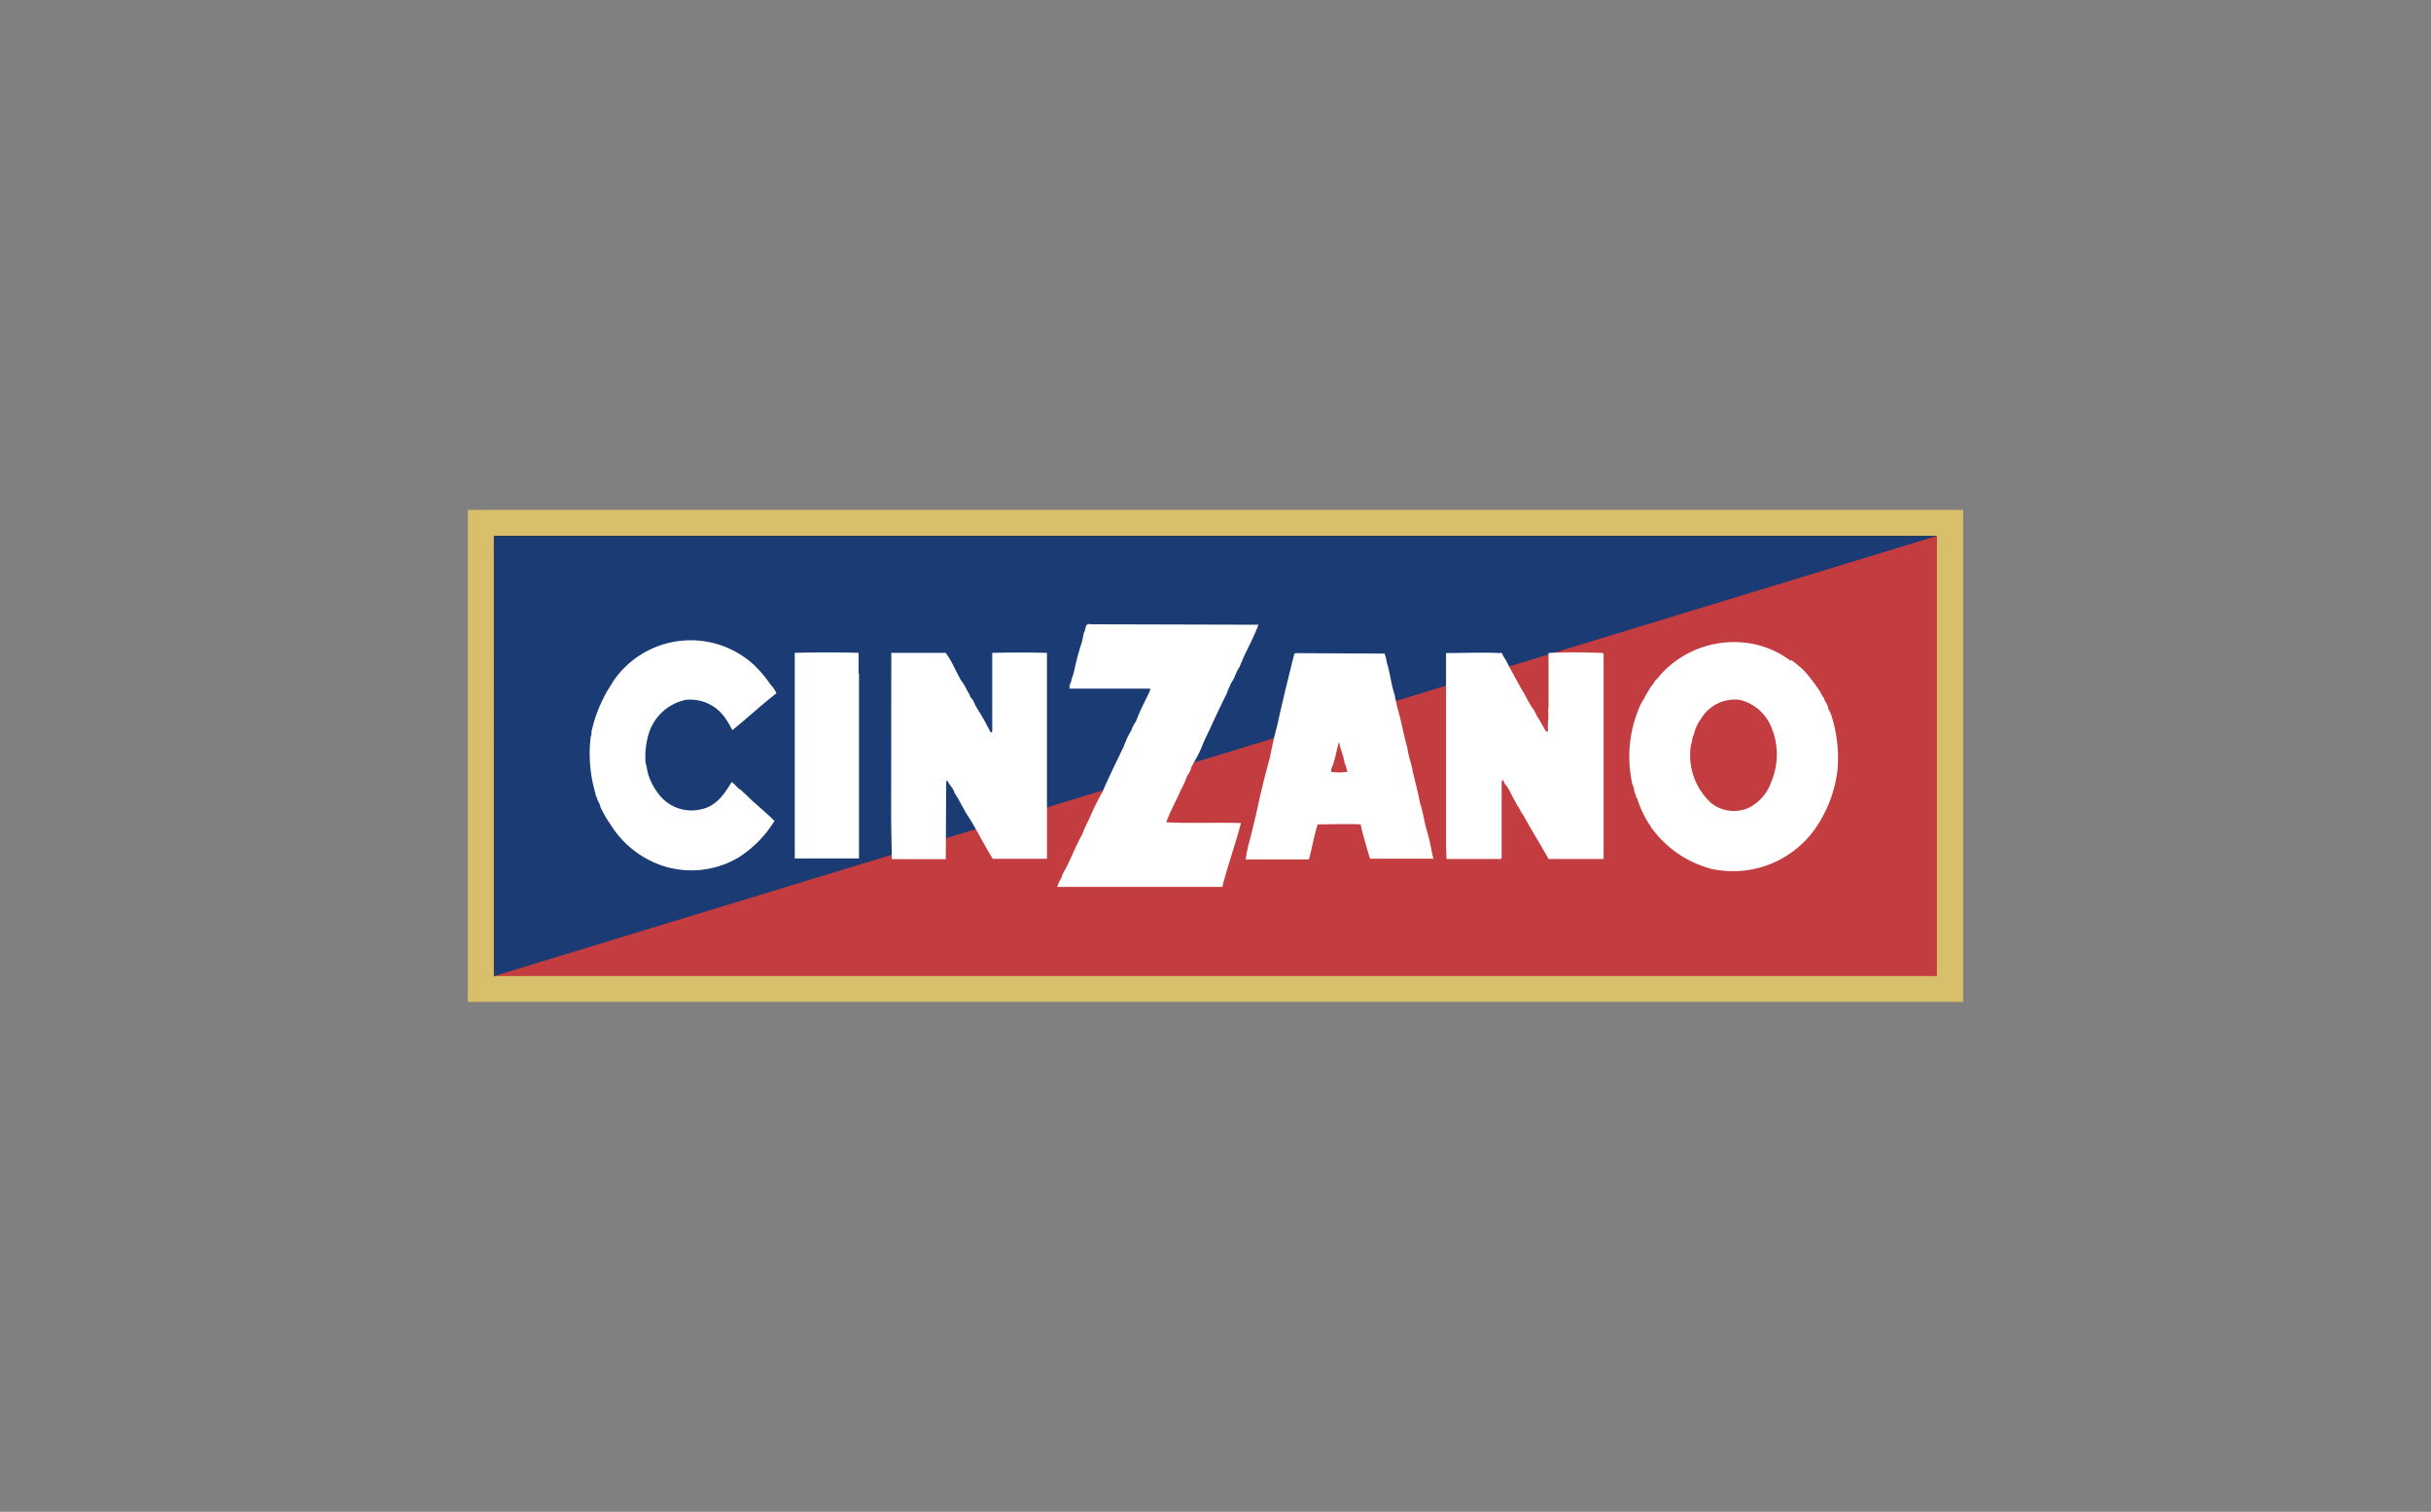
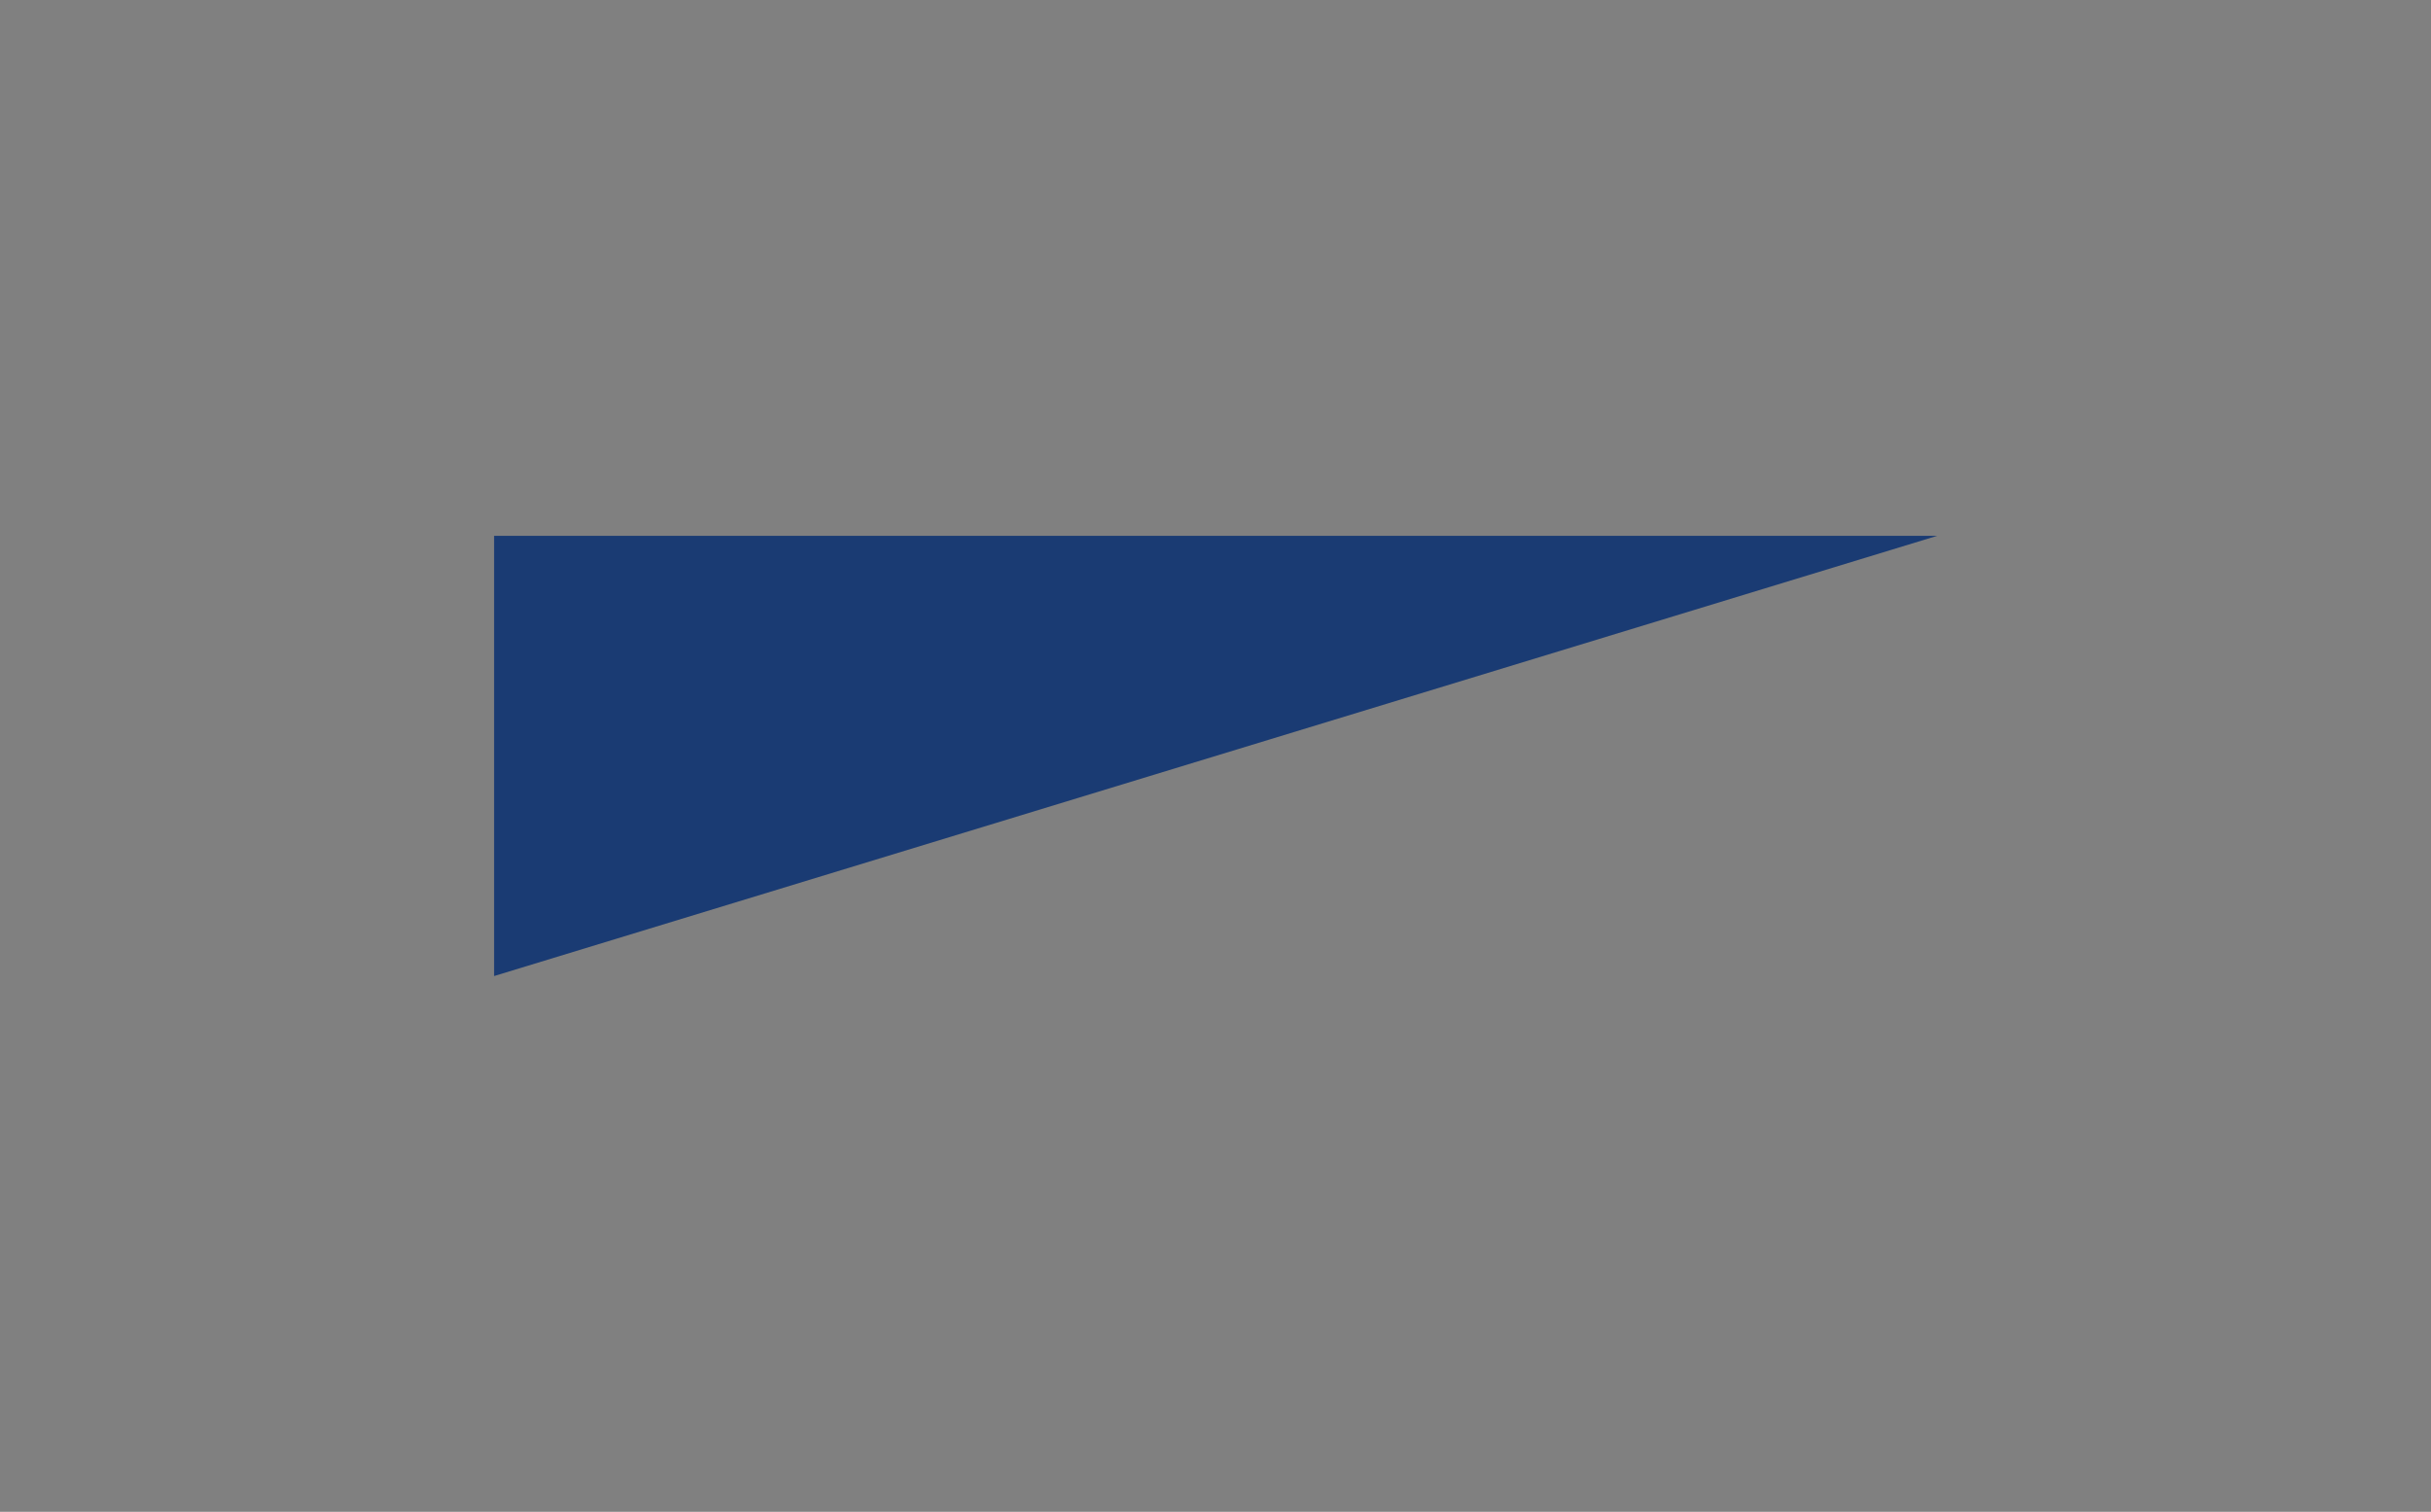
<svg xmlns="http://www.w3.org/2000/svg" id="Layer_1" data-name="Layer 1" viewBox="0 0 283 176">
  <rect x="0" y="0" width="283" height="176" fill="#808080" stroke="none" />
  <defs>
    <style>.cls-1{fill:#d8bf6c;}.cls-2{fill:#c23c40;}.cls-3{fill:#1a3b73;}.cls-4{fill:#203c55;}.cls-5{fill:#fff;}</style>
  </defs>
-   <path class="cls-1" d="M54.46,116.64H228.54V59.36H54.46Z" />
-   <path class="cls-2" d="M57.48,113.63h168V62.38h-168Z" />
  <path class="cls-3" d="M225.52,62.38h-168v51.25l168-51.25Z" />
-   <path class="cls-4" d="M57.61,62.51H225.09l.43-.13h-168v51.25l.13,0Z" />
-   <path class="cls-5" d="M146.5,72.73c-.47,1.27-1.13,2.52-1.7,3.72-.15.4-.36.78-.48,1.17-.45.6-.56,1.32-1,1.89-.17.42-.39.83-.52,1.26-.57,1.1-1.09,2.25-1.62,3.36-.39.92-.89,1.83-1.24,2.73s-.82,1.65-1.25,2.45a2.6,2.6,0,0,1-.48,1,13.31,13.31,0,0,1-.78,1.73c-.53,1.25-1.21,2.42-1.66,3.69,2.85.15,6,0,8.69.09-.56,2.18-1.3,4.27-1.9,6.43a7.1,7.1,0,0,0-.25,1H123.09c.11-.56.52-1,.62-1.5.88-1.5,1.44-3.15,2.3-4.66.23-.7.62-1.36.89-2a31.09,31.09,0,0,1,1.44-2.89c.78-1.83,1.68-3.61,2.53-5.42a2.1,2.1,0,0,1,.2-.49,6.23,6.23,0,0,1,.64-1.26,3,3,0,0,1,.51-1,22.87,22.87,0,0,1,1-2.26c.23-.51.52-1,.7-1.52l-.08-.08H124.5a1.57,1.57,0,0,1,.19-.8c.08-.47.29-.86.37-1.33a30.41,30.41,0,0,1,.84-3.15c.12-.39.19-.82.27-1.21.27-.35.08-1.22.82-1Zm62,4.09A13.92,13.92,0,0,1,209.94,78a15.65,15.65,0,0,1,1.58,2c.35.42.51.85.82,1.3.08.41.47.7.47,1.15.13.22.23.45.33.66a16.41,16.41,0,0,1,.78,6.44,15.1,15.1,0,0,1-2.66,7,11.73,11.73,0,0,1-12,4.61,12.62,12.62,0,0,1-7.16-5c0-.08,0-.16-.1-.18a12.91,12.91,0,0,1-1.44-3.11c-.12,0-.12-.2-.12-.32-.25-.35-.18-.87-.41-1.23a14.74,14.74,0,0,1,.56-8.34c.12-.11.08-.33.18-.46a5.85,5.85,0,0,1,.64-1.21c.19-.45.5-.86.74-1.33.33-.29.45-.76.82-1,.09-.14.27-.32.37-.47a11.52,11.52,0,0,1,10.75-3.54,10.65,10.65,0,0,1,4.41,2ZM89.71,79.71a3.5,3.5,0,0,1,.68,1C88.52,82.17,87,83.59,85.27,85c-.24-.36-.43-.81-.7-1.18a4.94,4.94,0,0,0-4.76-2.34,5.78,5.78,0,0,0-4.19,3.63,9.31,9.31,0,0,0-.47,3.7c.18.51.2,1.11.41,1.62a7.16,7.16,0,0,0,1.25,2.18,4.76,4.76,0,0,0,4.91,1.58c1.66-.35,2.63-1.78,3.45-3.14.45.27.62.68,1.11.93.2.22.47.45.7.67,1,1,2.17,1.9,3.18,2.92A13.29,13.29,0,0,1,86,99.81a10.76,10.76,0,0,1-9.16.88A11.43,11.43,0,0,1,71.08,96a13.27,13.27,0,0,1-1.21-2.11c0-.31-.29-.6-.37-.93,0-.14-.19-.33-.17-.55a16.18,16.18,0,0,1-.55-6.72c.16-.18,0-.49.13-.72a15.68,15.68,0,0,1,1.4-3.8c.26-.61.67-1.14,1-1.74a10.9,10.9,0,0,1,16.31-2.16A14.14,14.14,0,0,1,89.71,79.71Zm85-3.73c.08,0,.14.13.2.18.15.39.45.72.6,1.11.53,1,1.08,2,1.6,2.94.53.8.83,1.64,1.43,2.4a7.29,7.29,0,0,1,.37.74c.39.54.68,1.22,1.07,1.77,0,0,.08.1.14.08l.09-.08a8,8,0,0,1,.06-1.66c-.12-.21.08-.42-.06-.64.12-.08-.07-.19.06-.33,0-2.18,0-4.38,0-6.47,2.06-.12,4.23-.08,6.29,0l.12.13V100l-6.41,0c-1-1.81-1.95-3.29-2.95-5.12-.31-.33-.38-.78-.7-1.11-.15-.35-.43-.78-.62-1.17s-.47-1-.82-1.34c-.08-.14-.12-.36-.27-.48l-.1.26v8.83l-.09.13H168.4l-.06-1.33,0-22.64c2,0,4.09-.1,6.29,0Zm-52.77,24-6.37,0c-1-1.6-1.73-3.12-2.73-4.75-.64-.9-1.09-2-1.72-2.91-.13-.58-.66-1-.83-1.44-.18,0-.12.23-.14.37l-.05,8.77h-6.28l-.08-4.75L103.76,76h6.33c.74,1,1.17,2.14,1.8,3.23.46.55.6,1.07,1,1.66,0,.31.35.47.47.8s.39.79.59,1.11a26.38,26.38,0,0,1,1.34,2.41l.1.08.12-.14,0-9.14c2.16-.06,4.23-.06,6.37,0V100ZM161.14,76a3.79,3.79,0,0,1,.29,1.11c.41,1.21.51,2.59.92,3.74a18.41,18.41,0,0,0,.41,1.85c.41,1.42.65,2.9,1.07,4.34.12,1,.49,1.84.63,2.79.29,1.21.62,2.4.84,3.63.37,1.07.49,2.22.82,3.29s.49,2.14.74,3.22H159.5c-.16-.43-.22-.74-.36-1.15-.27-1-.56-1.89-.74-2.85-1.72-.07-3.16,0-5,0-.43,1.29-.64,2.67-1,4l-.08.08h-7.31a15.83,15.83,0,0,1,.43-2.07c.29-1.05.52-2.1.78-3.15.47-2.23,1-4.45,1.61-6.61.24-1.23.49-2.48.84-3.68.6-2.8,1.3-5.6,2-8.41l.16-.09,10.31.05ZM100,78.46V99.94H92.52V76c2.4-.06,5-.06,7.43,0l0,2.45Z" />
-   <path class="cls-2" d="M206.09,84.39a8.22,8.22,0,0,1,.06,6.76,5.24,5.24,0,0,1-2.59,2.9,4.24,4.24,0,0,1-4.31-.52,7.54,7.54,0,0,1-2.4-6.82c.17-.31.1-.82.33-1.17a4.8,4.8,0,0,1,.8-1.8,4.6,4.6,0,0,1,4.56-2.26,5.31,5.31,0,0,1,3.55,2.91ZM156.62,89l.23.86a6.79,6.79,0,0,1-1.86,0c-.12-.37.23-.72.27-1.11.25-.76.37-1.62.62-2.36l0,0,0-.08c.16,1,.55,1.68.66,2.63Z" />
</svg>